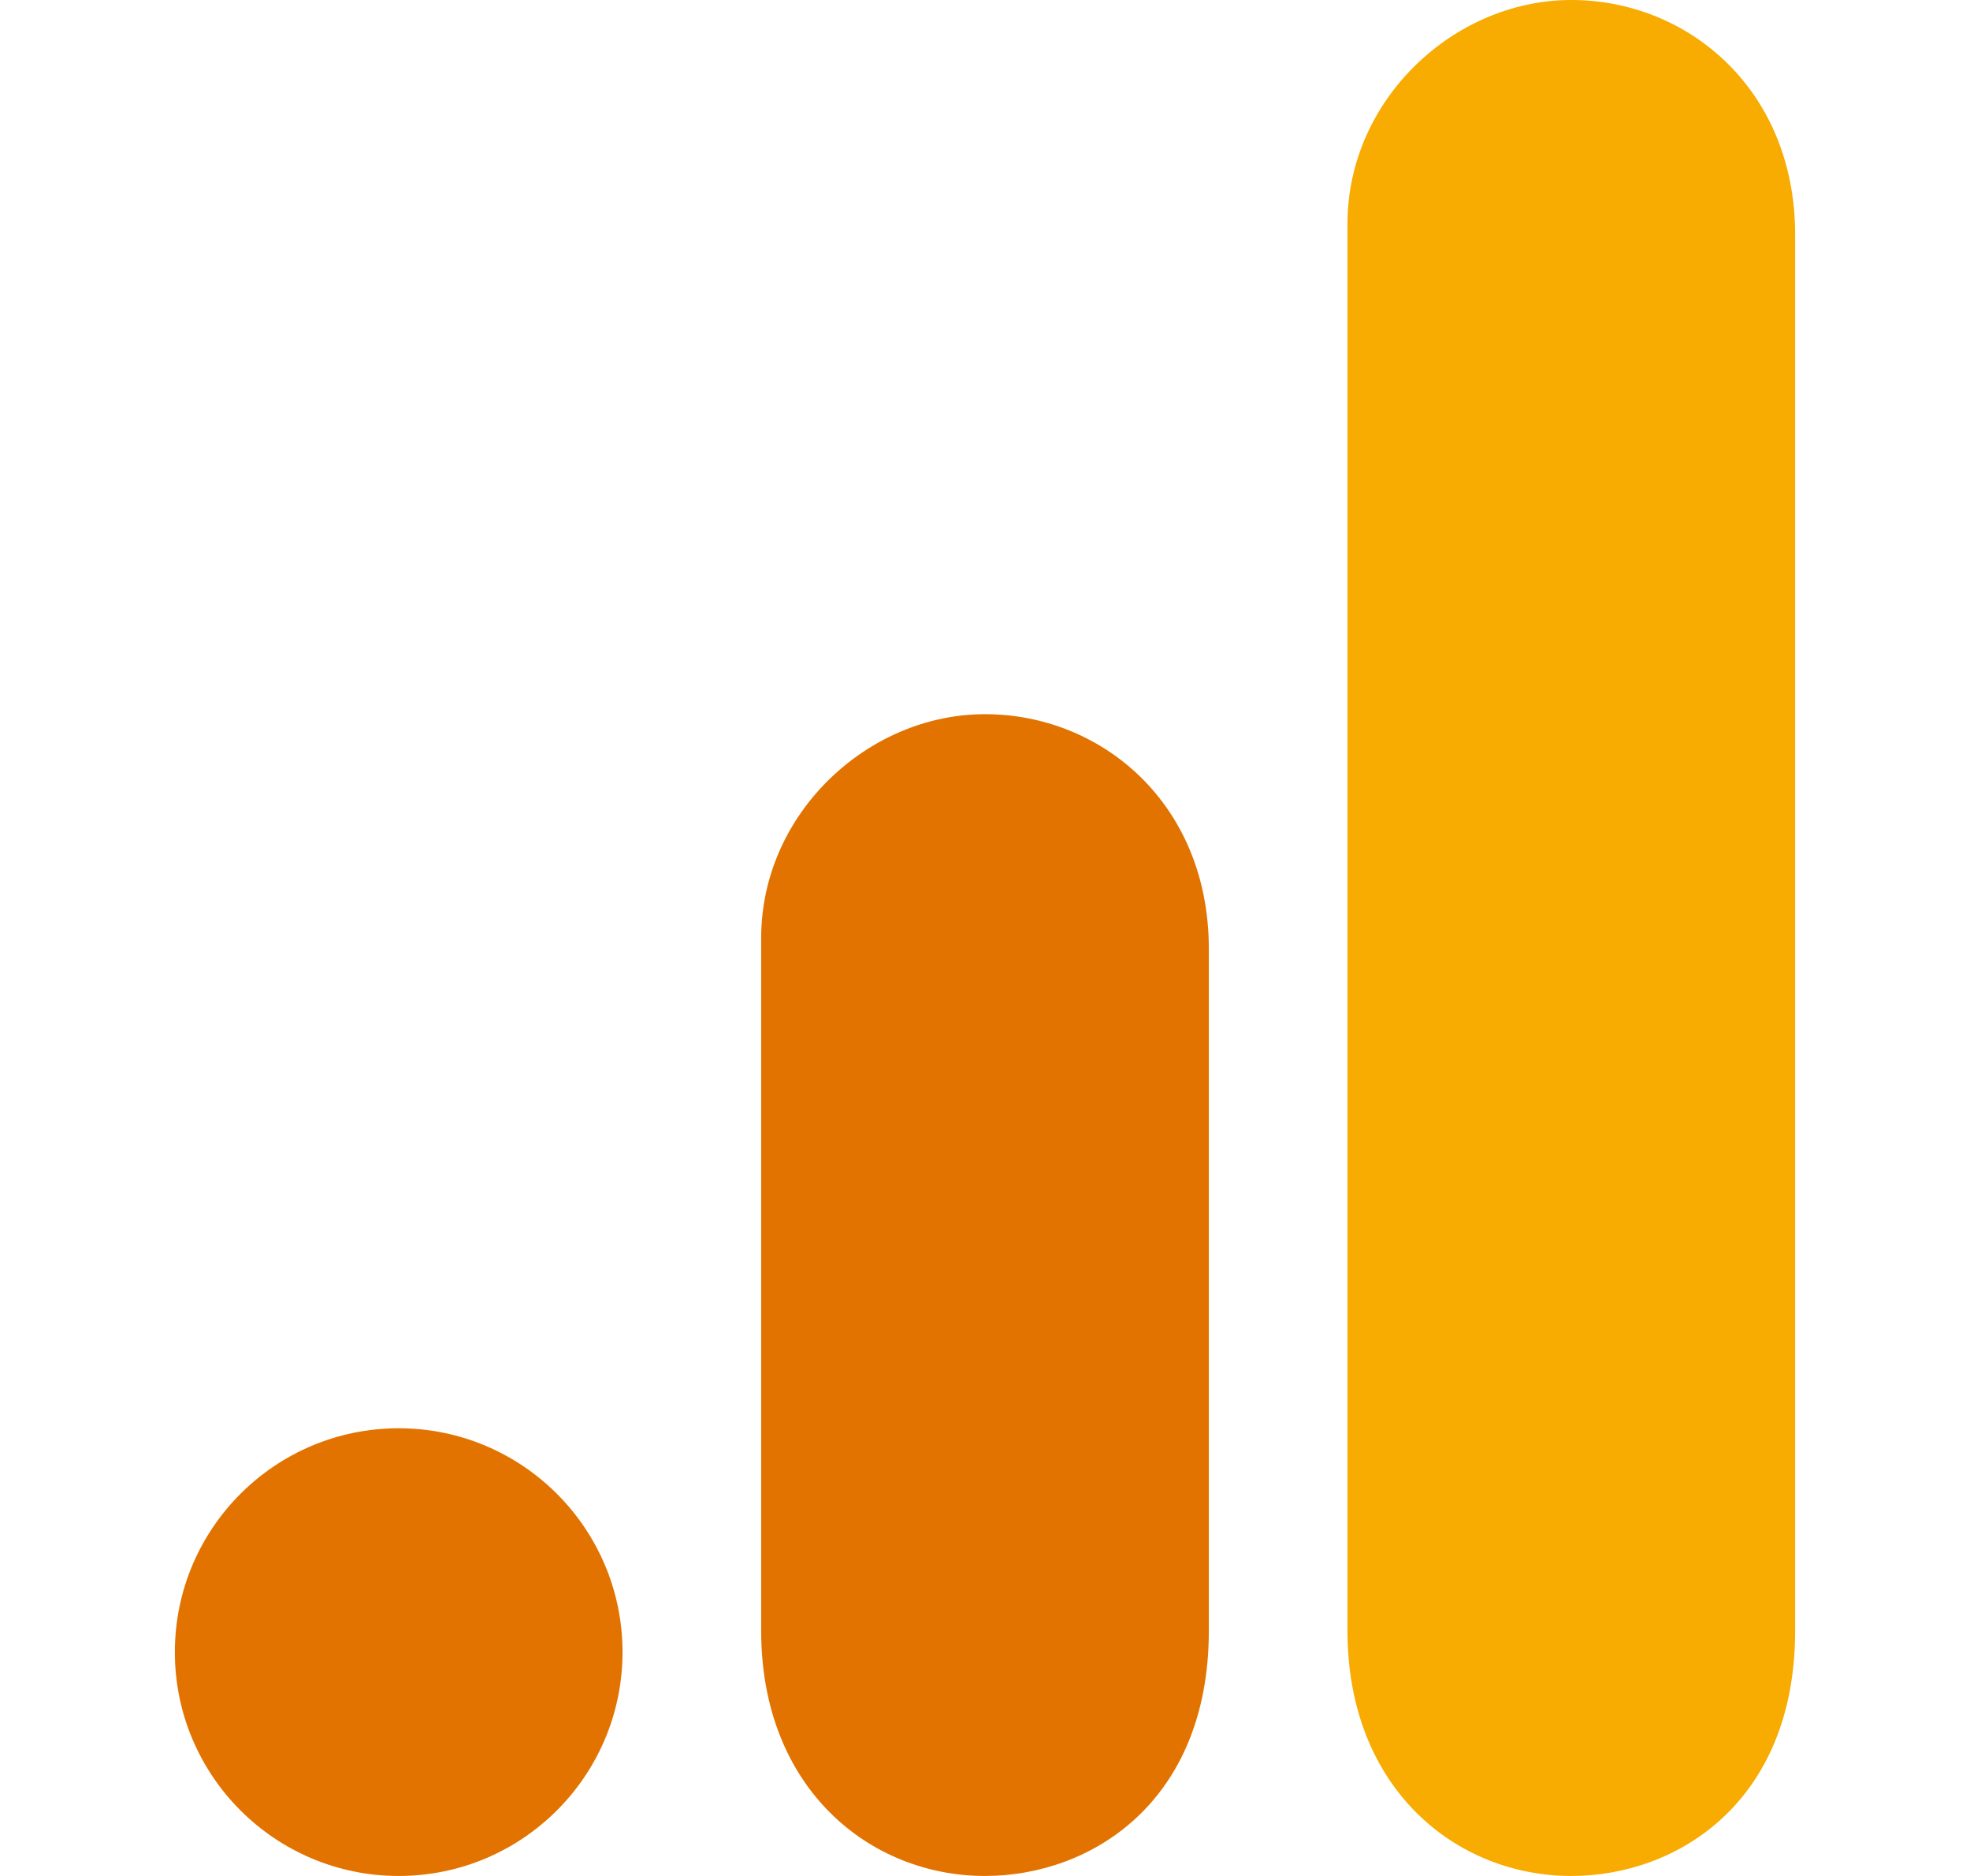
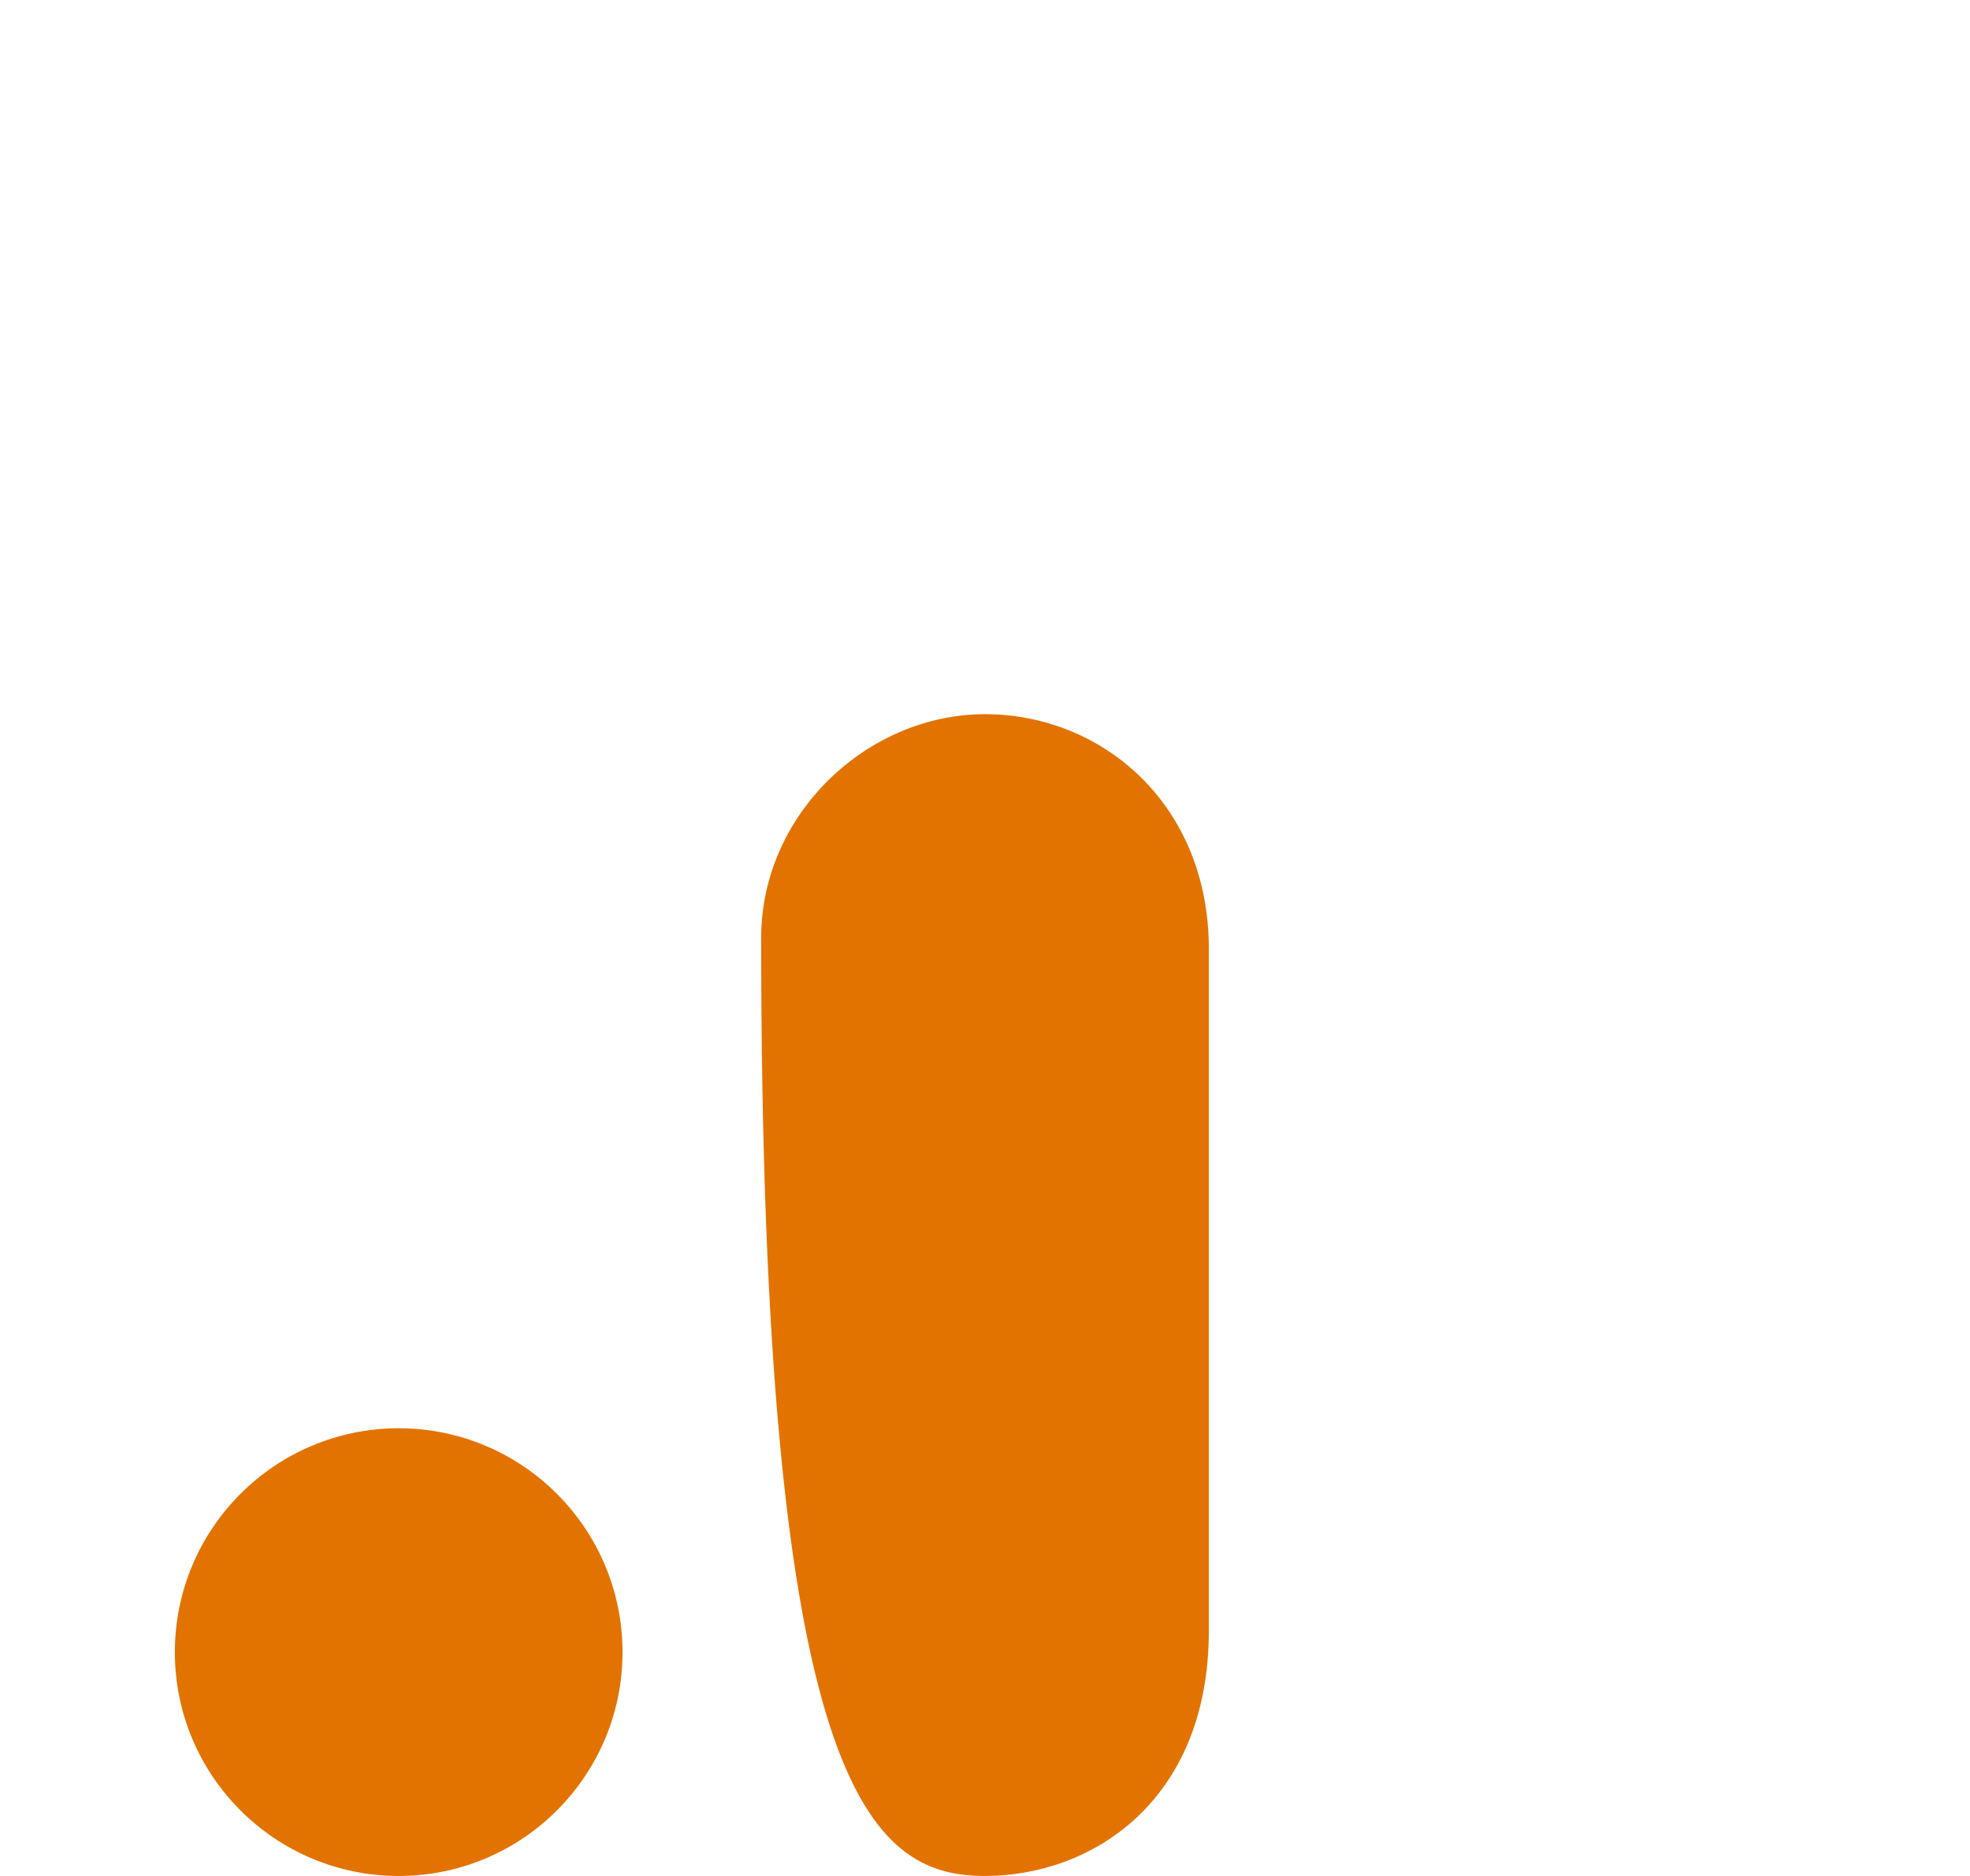
<svg xmlns="http://www.w3.org/2000/svg" width="21" height="20" viewBox="0 0 21 20" fill="none">
-   <path d="M14.364 2.386V17.386C14.364 19.066 15.521 20 16.75 20C17.886 20 19.136 19.204 19.136 17.386V2.5C19.136 0.962 18 0 16.75 0C15.5 0 14.364 1.062 14.364 2.386Z" fill="#F8AB00" />
-   <path d="M8.114 10V17.386C8.114 19.066 9.271 20 10.5 20C11.636 20 12.886 19.204 12.886 17.386V10.114C12.886 8.576 11.75 7.614 10.5 7.614C9.25 7.614 8.114 8.675 8.114 10Z" fill="#E37300" />
+   <path d="M8.114 10C8.114 19.066 9.271 20 10.5 20C11.636 20 12.886 19.204 12.886 17.386V10.114C12.886 8.576 11.75 7.614 10.5 7.614C9.25 7.614 8.114 8.675 8.114 10Z" fill="#E37300" />
  <path d="M6.636 17.614C6.636 18.931 5.567 20 4.25 20C2.933 20 1.864 18.931 1.864 17.614C1.864 16.296 2.933 15.227 4.25 15.227C5.567 15.227 6.636 16.296 6.636 17.614Z" fill="#E37300" />
</svg>